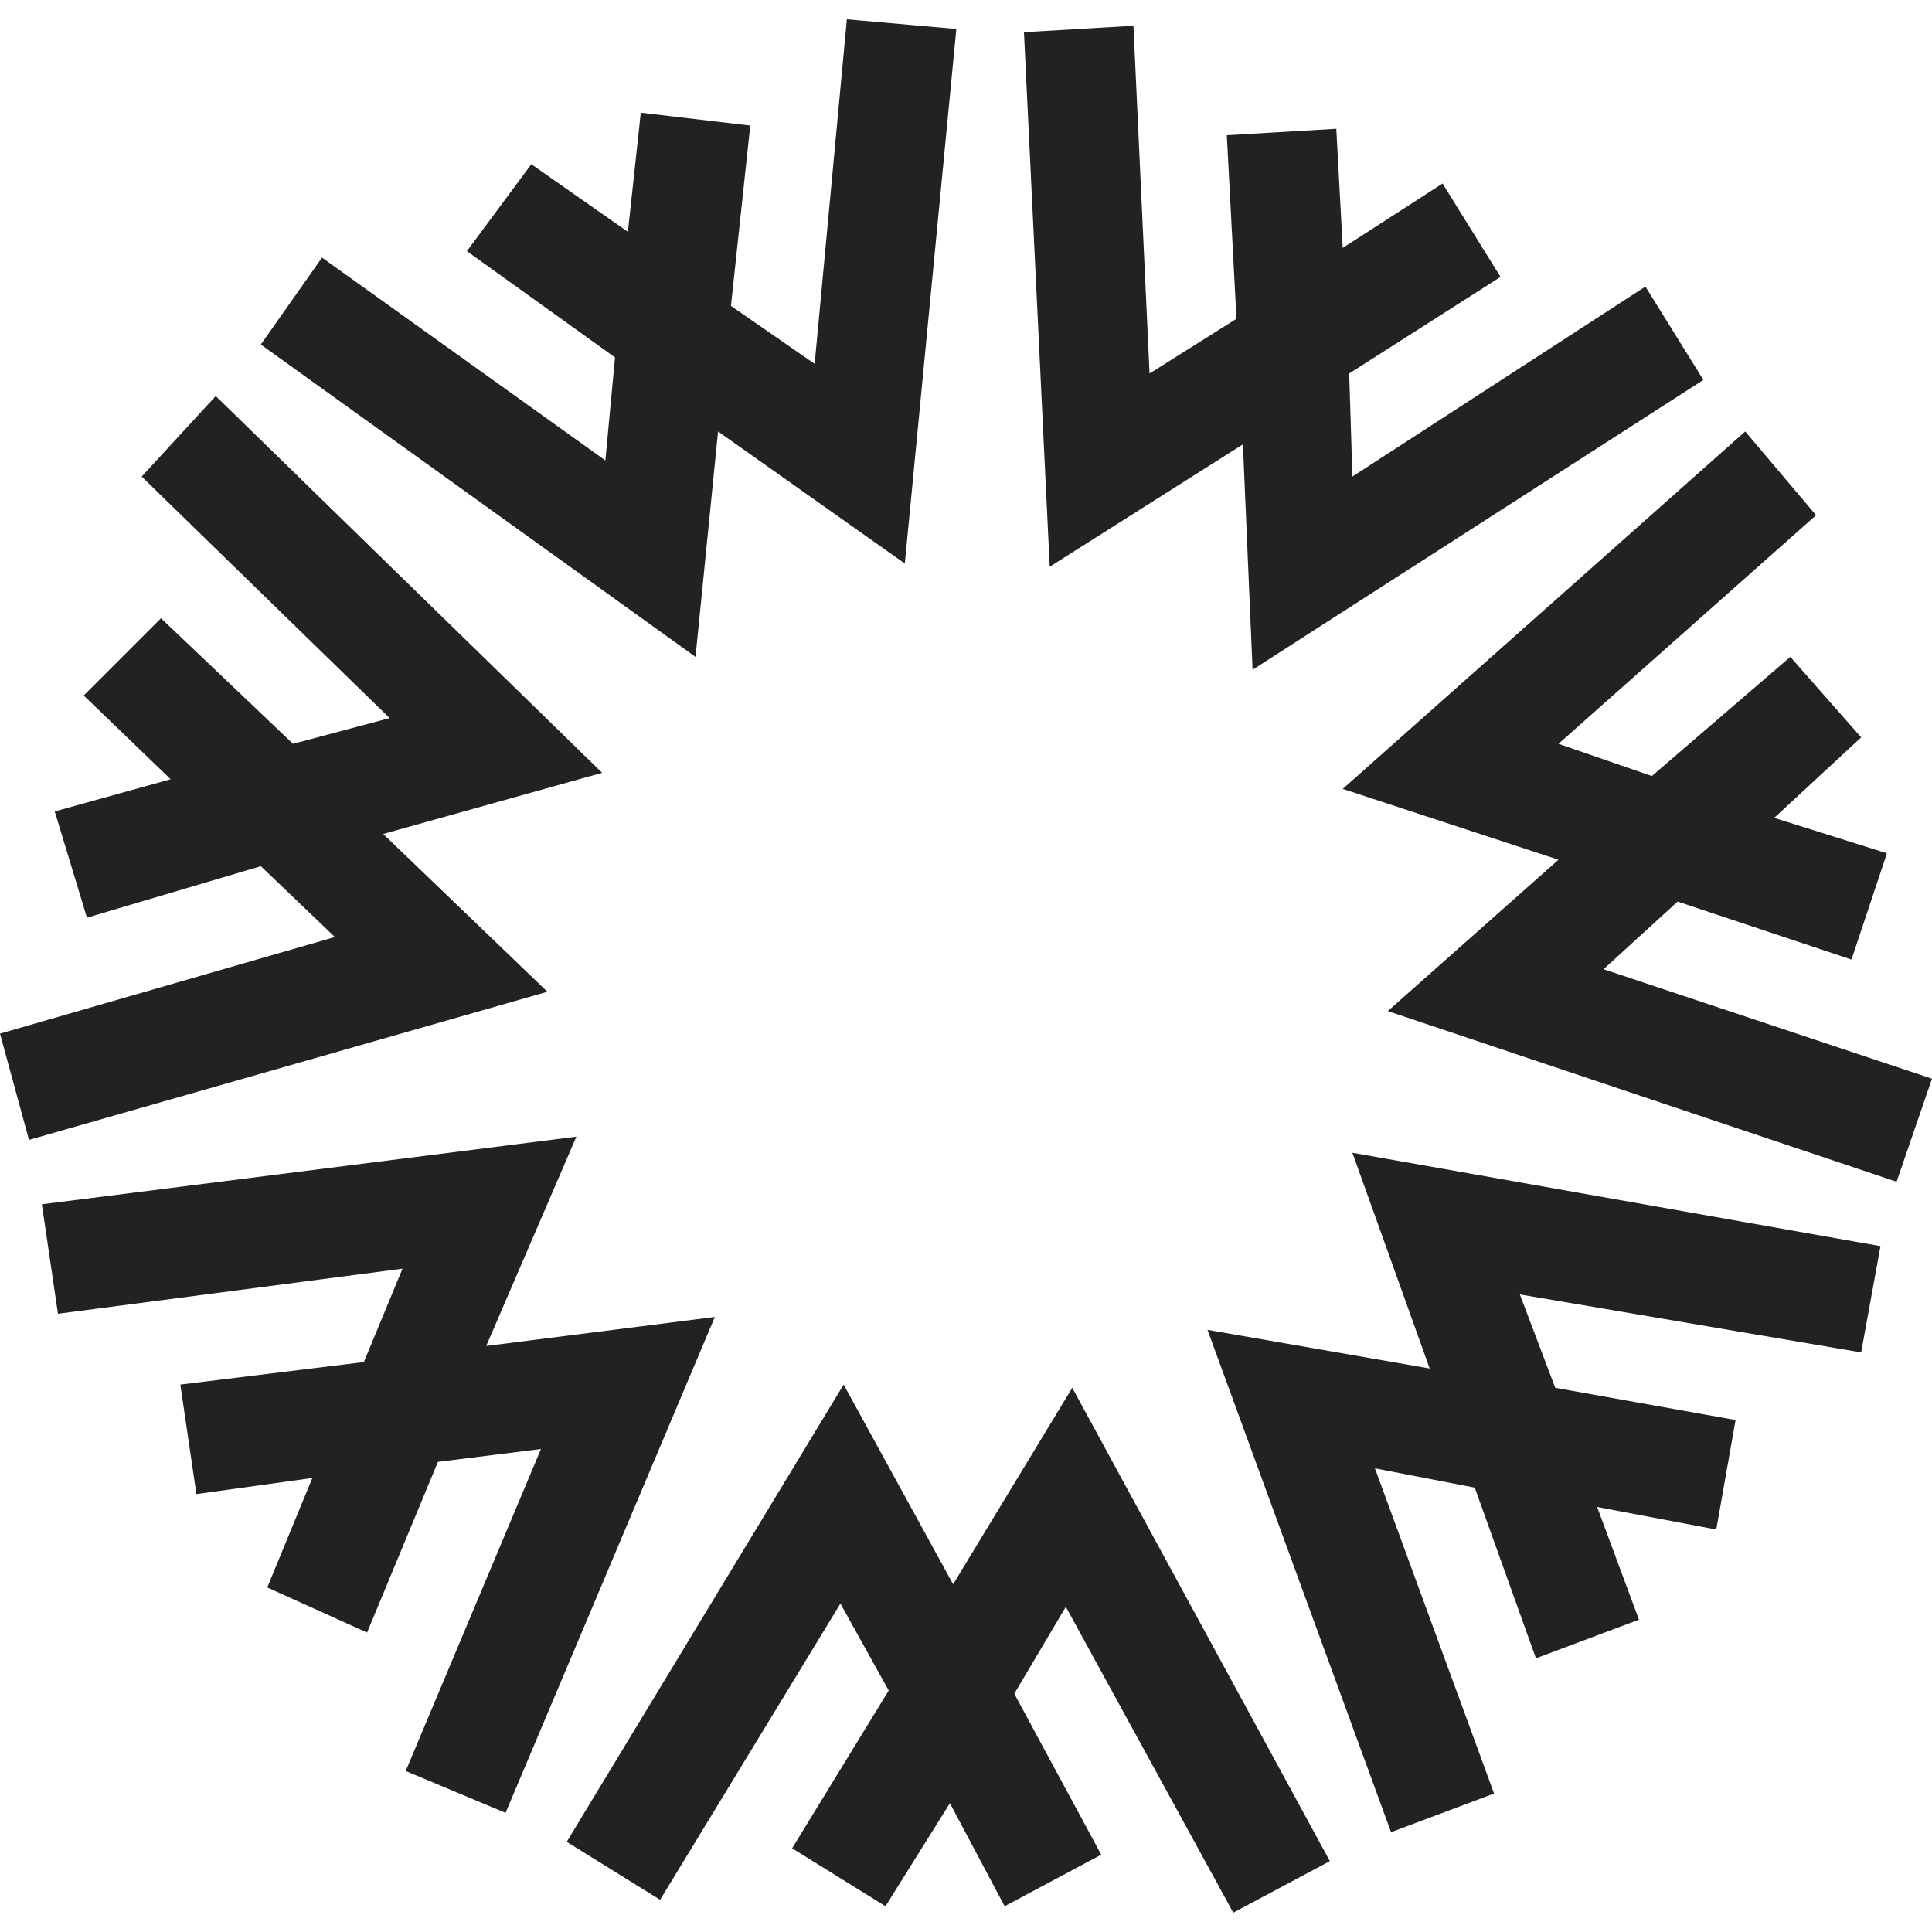
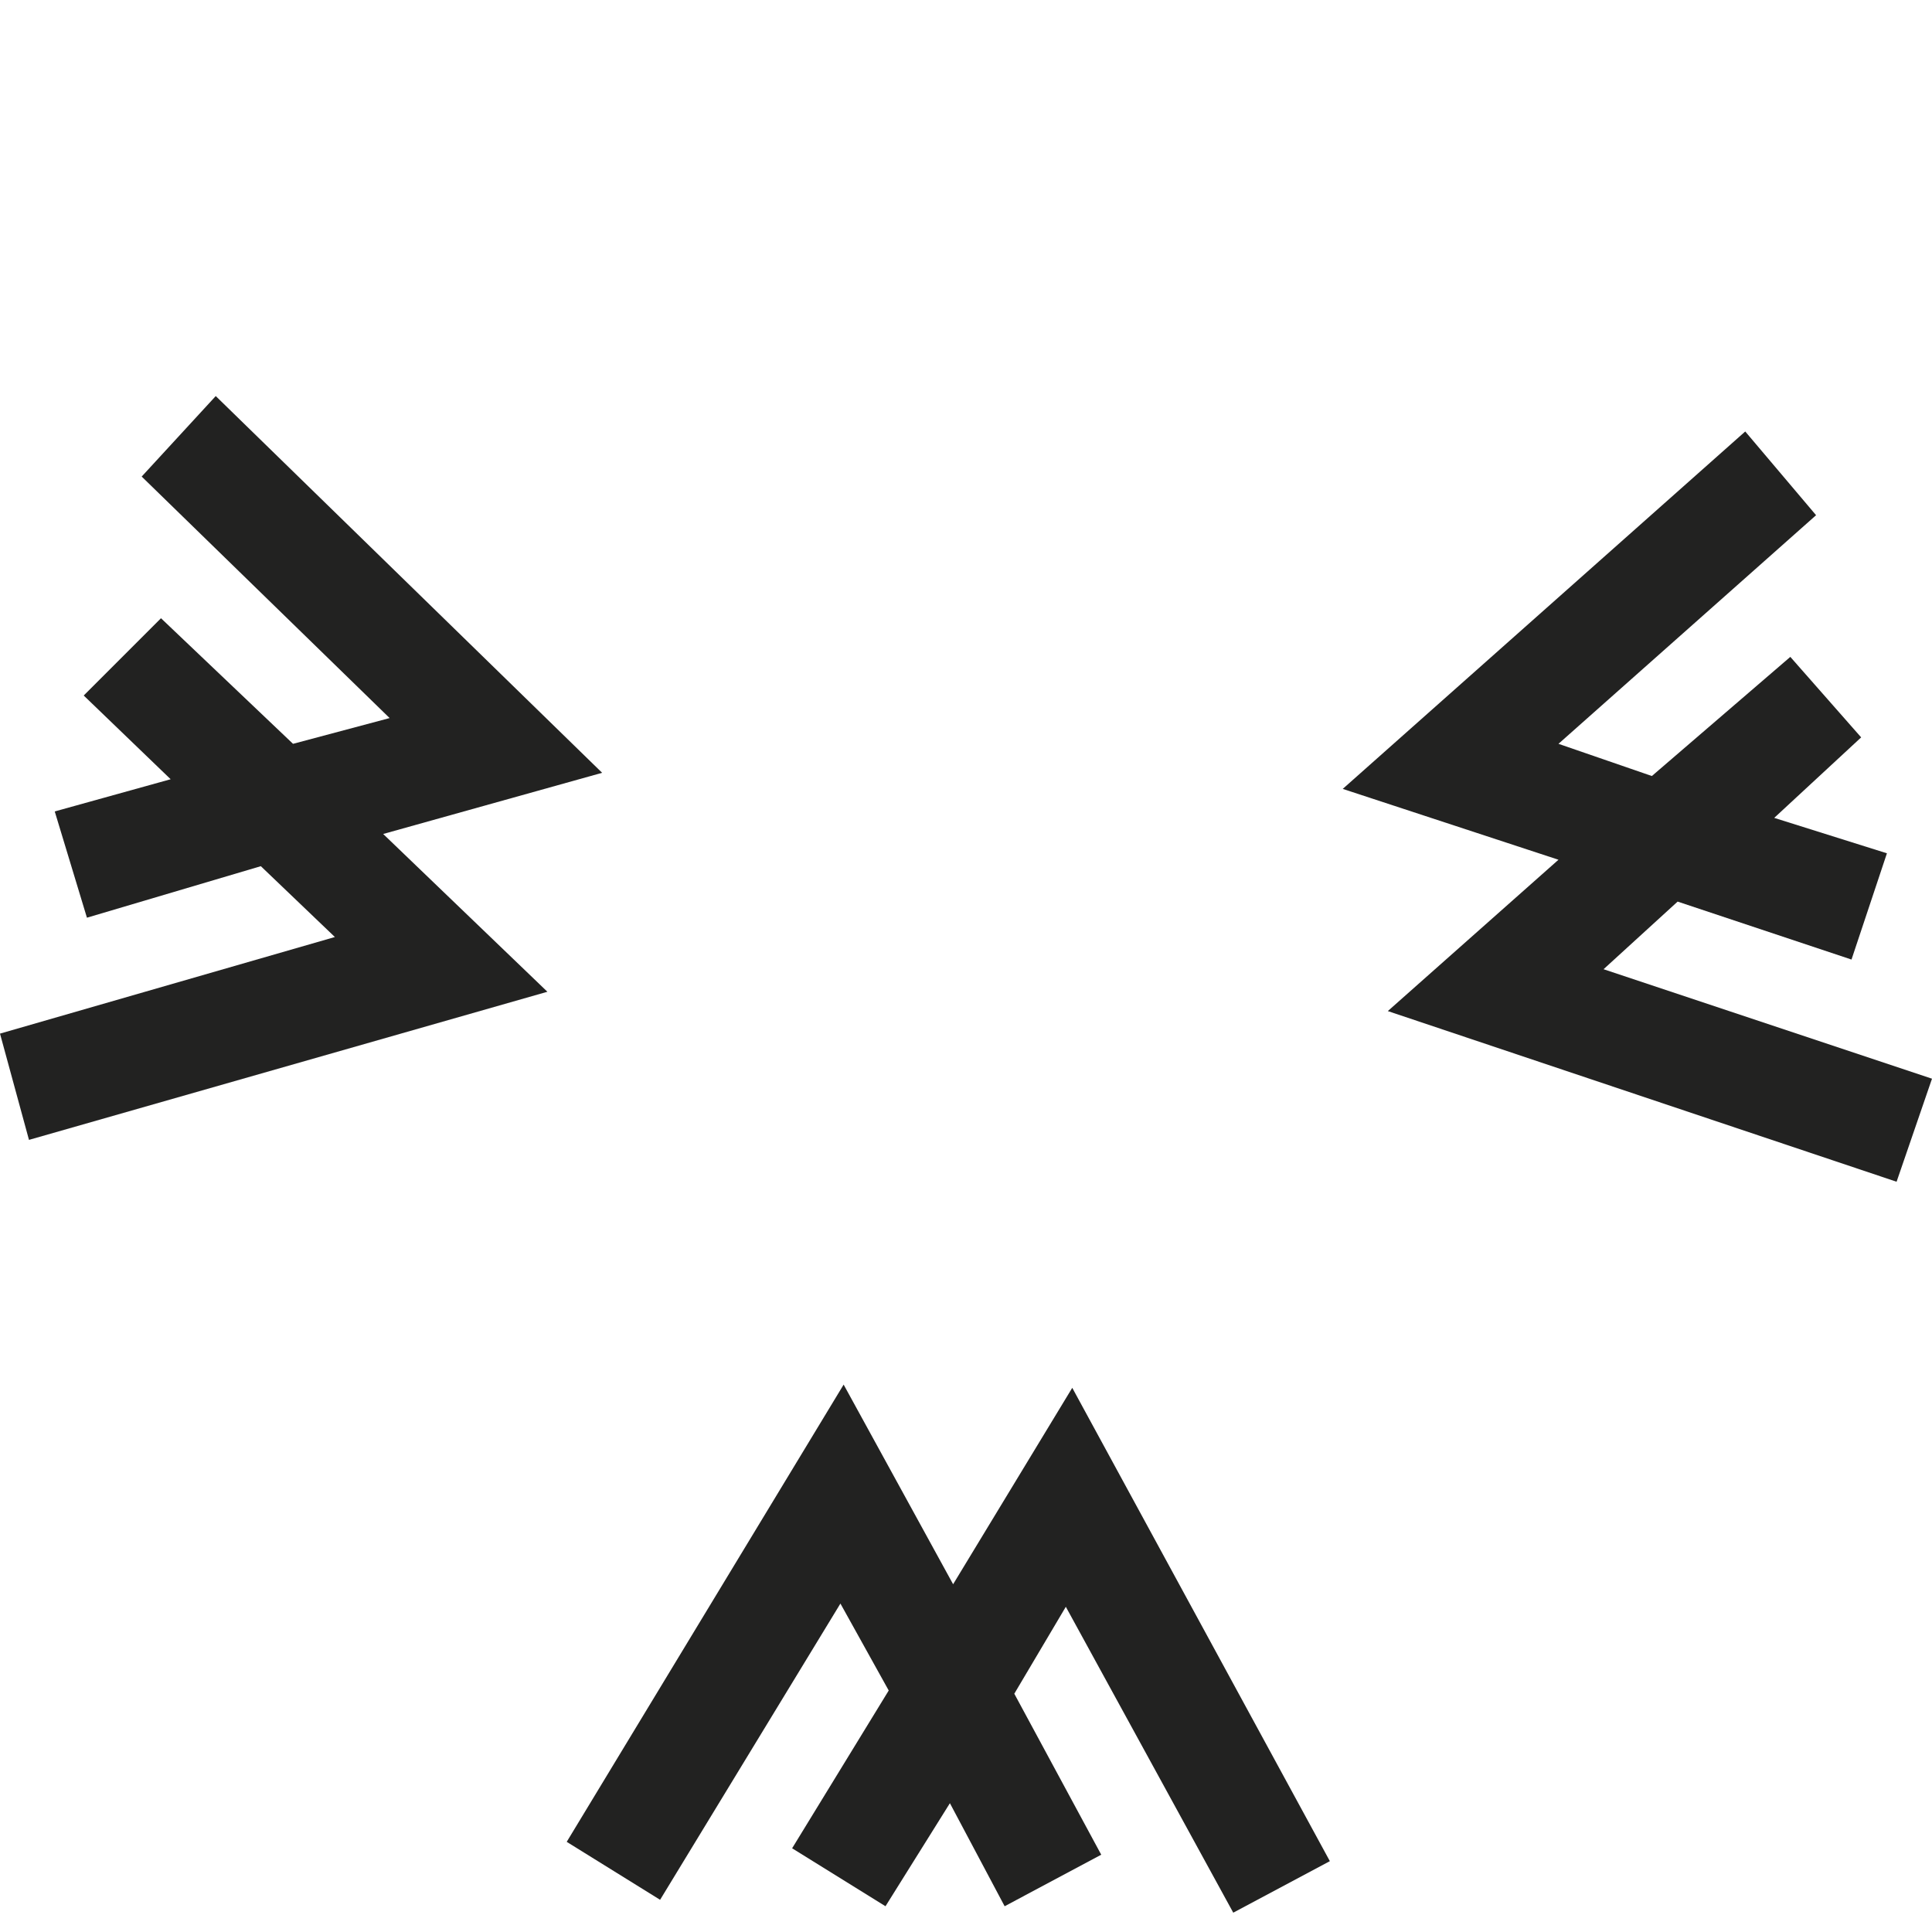
<svg xmlns="http://www.w3.org/2000/svg" id="Laag_1" width="60" height="60" version="1.1" viewBox="0 0 60 60">
  <defs>
    <style>
      .st0 {
        fill: #222221;
      }
    </style>
  </defs>
-   <polygon class="st0" points="44.4 42.5 37.5 41.3 43.2 56.9 46.4 55.7 42.7 45.6 45.8 46.2 47.7 51.5 50.9 50.3 49.6 46.8 53.3 47.5 53.9 44.1 48.3 43.1 47.2 40.2 57.8 42 58.4 38.7 42 35.8 44.4 42.5" />
  <polygon class="st0" points="49.8 30.1 52.1 28 57.5 29.8 58.6 26.5 55.1 25.4 57.8 22.9 55.6 20.4 51.3 24.1 48.4 23.1 56.4 16 54.2 13.4 41.7 24.5 48.4 26.7 43.1 31.4 58.9 36.7 60 33.5 49.8 30.1" />
-   <polygon class="st0" points="38.6 13.8 38.9 20.8 52.9 11.8 51.1 8.9 42 14.8 41.9 11.6 46.6 8.6 44.8 5.7 41.7 7.7 41.5 4 38.1 4.2 38.4 9.9 35.7 11.6 35.2 .8 31.8 1 32.6 17.6 38.6 13.8" />
-   <polygon class="st0" points="22.3 13.4 28.1 17.5 29.7 .9 26.3 .6 25.3 11.3 22.7 9.5 23.3 3.9 19.9 3.5 19.5 7.2 16.5 5.1 14.5 7.8 19.1 11.1 18.8 14.3 10 8 8.1 10.7 21.6 20.4 22.3 13.4" />
  <polygon class="st0" points="11.9 25.9 18.7 24 6.7 12.3 4.4 14.8 12.1 22.3 9.1 23.1 5 19.2 2.6 21.6 5.3 24.2 1.7 25.2 2.7 28.5 8.1 26.9 10.4 29.1 0 32.1 .9 35.4 17 30.8 11.9 25.9" />
-   <polygon class="st0" points="15.1 41.8 17.9 35.3 1.3 37.4 1.8 40.8 12.5 39.4 11.3 42.3 5.6 43 6.1 46.4 9.7 45.9 8.3 49.3 11.4 50.7 13.6 45.4 16.8 45 12.6 55 15.7 56.3 22.2 40.9 15.1 41.8" />
  <polygon class="st0" points="29.6 49.2 26.2 43 17.6 57.2 20.5 59 26.1 49.8 27.6 52.5 24.6 57.4 27.5 59.2 29.5 56 31.2 59.2 34.2 57.6 31.5 52.6 33.1 49.9 38.3 59.4 41.3 57.8 33.3 43.1 29.6 49.2" />
</svg>